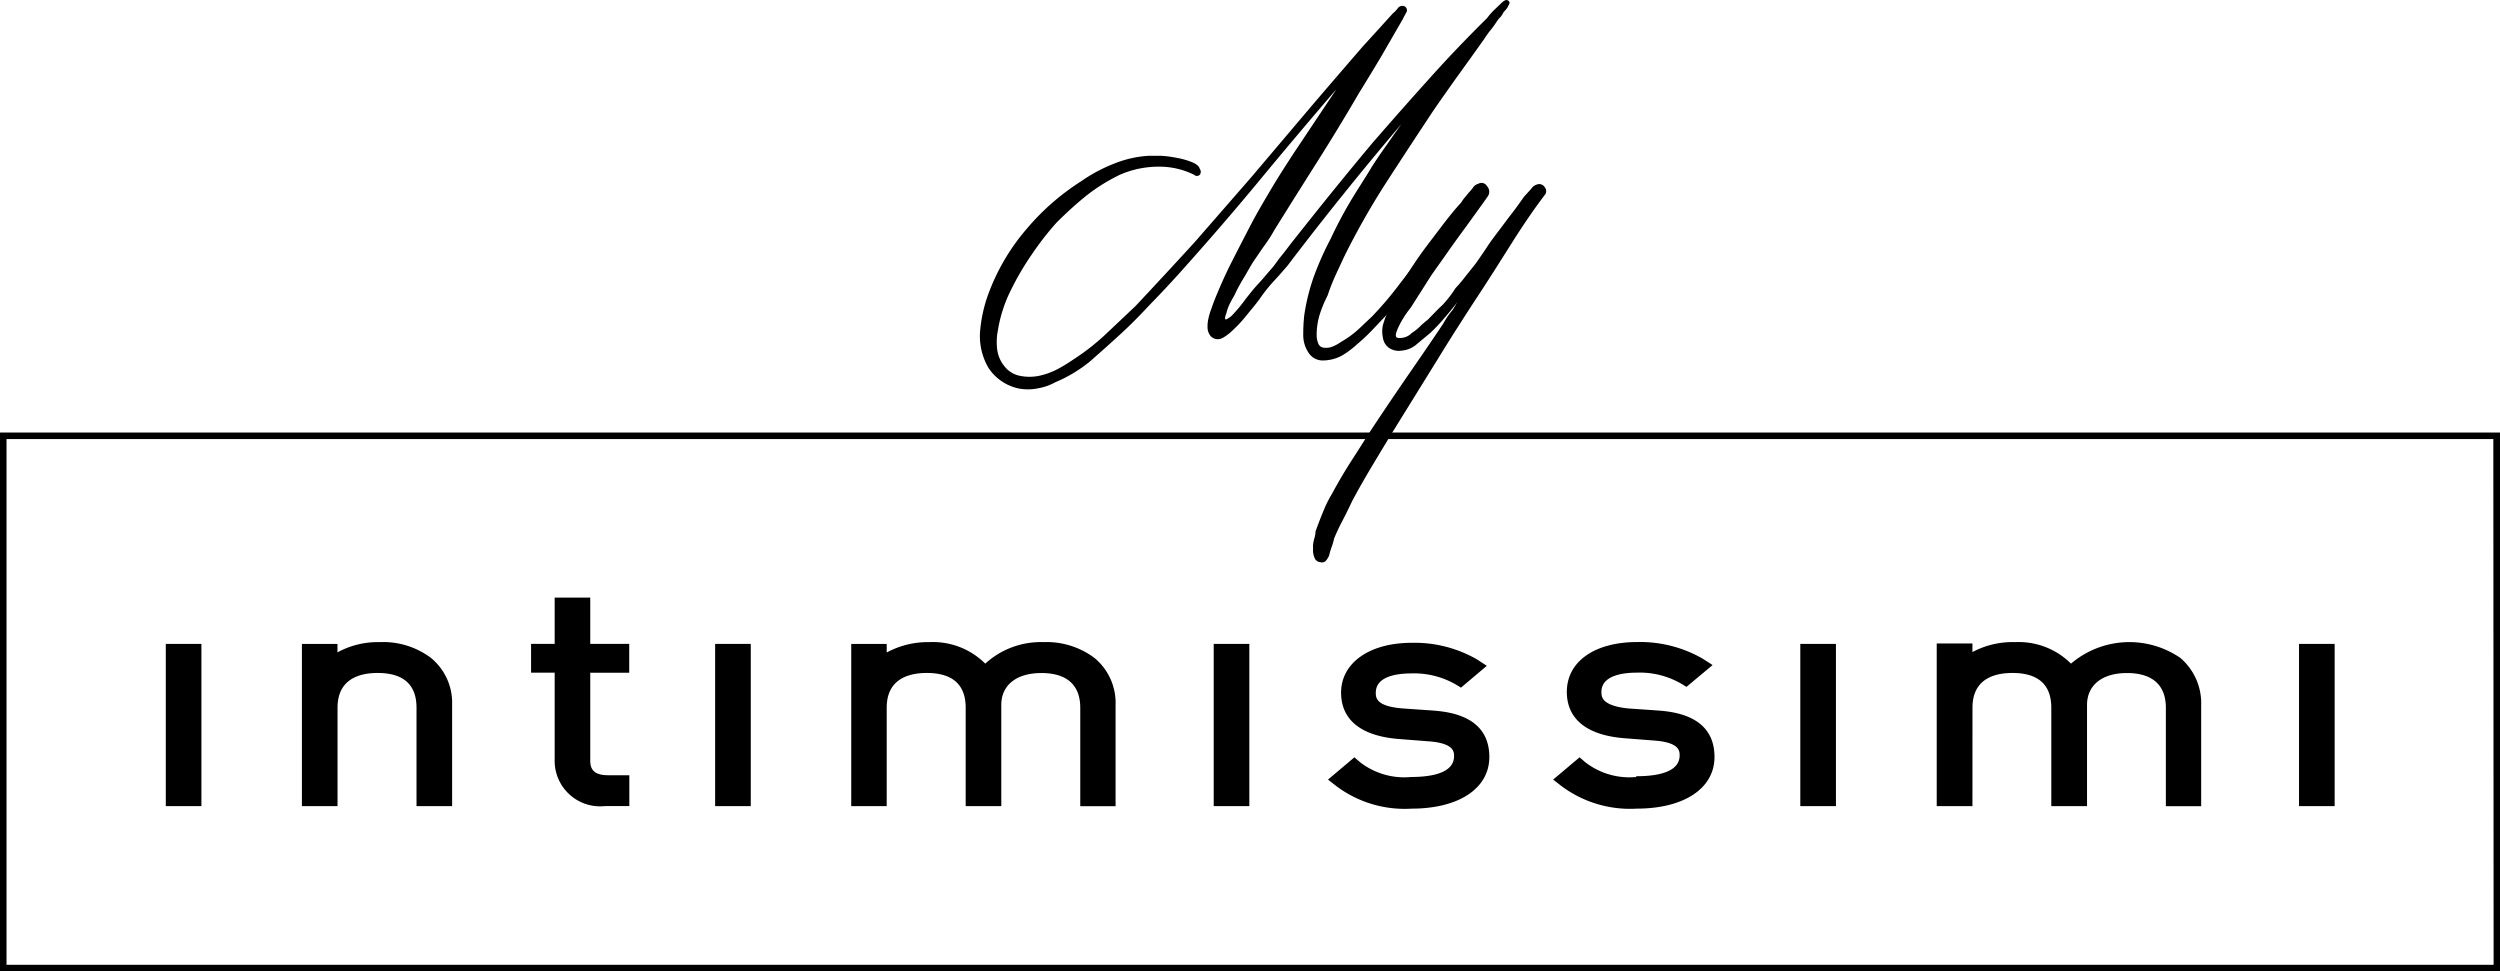
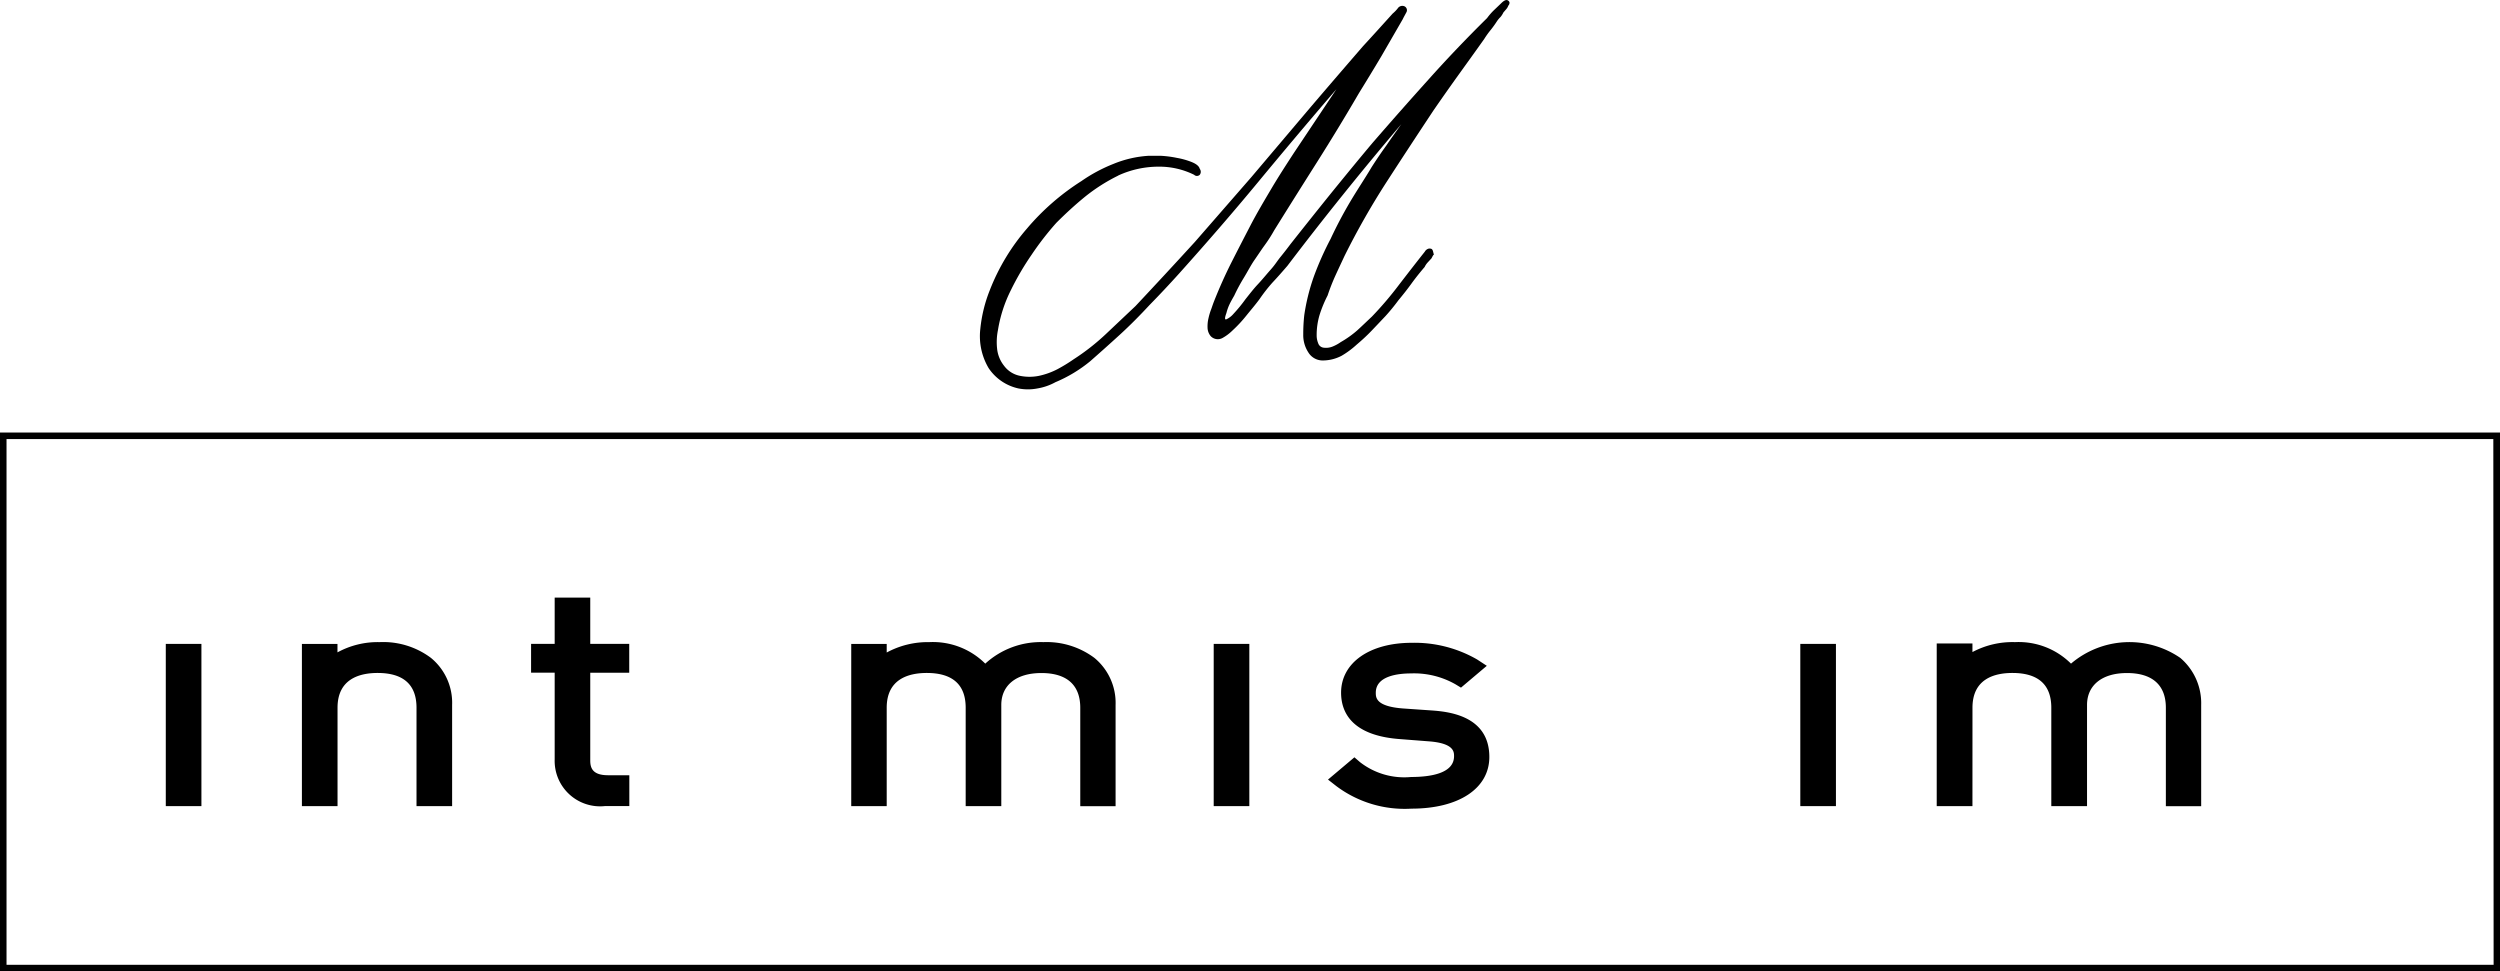
<svg xmlns="http://www.w3.org/2000/svg" width="153.946" height="59.813" viewBox="0 0 153.946 59.813">
  <g id="My_Intimissimi_logo" data-name="My Intimissimi logo" transform="translate(-678.136 -163)">
    <g id="my_intimissimi_logo-2" data-name="my_intimissimi_logo" transform="translate(678.136 163)">
      <path id="Path_8" data-name="Path 8" d="M111.612,39.9a10.969,10.969,0,0,0-2.029,1.3c-.612.5-1.188,1.033-1.746,1.59a18.2,18.2,0,0,0-1.536,1.983,17.031,17.031,0,0,0-1.261,2.157,8.473,8.473,0,0,0-.8,2.468,3.72,3.72,0,0,0-.055,1.115,2.02,2.02,0,0,0,.43,1.079,1.6,1.6,0,0,0,.987.622,2.925,2.925,0,0,0,1.161,0,4.515,4.515,0,0,0,1.143-.411,9.891,9.891,0,0,0,1-.612,13.775,13.775,0,0,0,1.974-1.545l1.828-1.727q1.828-1.947,3.656-3.948l3.473-3.985,3.428-4.049c1.133-1.334,2.285-2.669,3.455-4.022.6-.649,1.2-1.316,1.828-2.011a2.092,2.092,0,0,0,.311-.32.338.338,0,0,1,.384-.137.265.265,0,0,1,.137.4c-.091.174-.165.3-.21.4l-1.325,2.294c-.457.768-.914,1.517-1.371,2.258q-1.28,2.194-2.6,4.278t-2.623,4.177a8.729,8.729,0,0,1-.585.914c-.2.274-.42.612-.631.914s-.448.759-.658,1.1a10.966,10.966,0,0,0-.585,1.088c-.11.192-.21.366-.292.539a2.915,2.915,0,0,0-.192.539q-.165.448,0,.384a1.307,1.307,0,0,0,.43-.329,9.138,9.138,0,0,0,.749-.914c.256-.32.5-.64.759-.914s.521-.6.8-.914.384-.512.6-.777.42-.53.612-.786q1.234-1.563,2.486-3.117c.832-1.024,1.682-2.066,2.559-3.108q1.727-1.993,3.455-3.912c1.152-1.289,2.358-2.55,3.6-3.775a3.865,3.865,0,0,1,.43-.494l.43-.411c.146-.146.256-.21.347-.21a.21.21,0,0,1,.174.137.251.251,0,0,1-.073.21.63.63,0,0,1-.137.229l-.165.192a1.289,1.289,0,0,1-.174.274,1.827,1.827,0,0,0-.21.247,6.483,6.483,0,0,1-.4.558,5.106,5.106,0,0,0-.393.548c-.53.749-1.06,1.481-1.572,2.194s-1.033,1.453-1.545,2.194c-.969,1.462-1.929,2.925-2.888,4.406a46.8,46.8,0,0,0-2.6,4.57c-.183.393-.375.8-.558,1.2a12.785,12.785,0,0,0-.484,1.234,7.532,7.532,0,0,0-.5,1.216,4.332,4.332,0,0,0-.174,1.234,1.271,1.271,0,0,0,.091.484.4.4,0,0,0,.356.283,1.079,1.079,0,0,0,.539-.073,2.467,2.467,0,0,0,.5-.274,6.206,6.206,0,0,0,1.005-.713c.292-.265.594-.558.914-.859a21.337,21.337,0,0,0,1.673-1.965c.521-.676,1.051-1.362,1.581-2.029a.384.384,0,0,1,.256-.192c.128,0,.21,0,.256.192s.064.192,0,.219l-.1.192-.229.247a1.107,1.107,0,0,0-.192.283c-.274.32-.548.658-.813,1.024s-.53.7-.8,1.024a12.325,12.325,0,0,1-.8.978c-.283.3-.567.6-.868.914s-.6.585-.914.85a5.42,5.42,0,0,1-.914.676,2.5,2.5,0,0,1-1.142.292,1.033,1.033,0,0,1-.914-.5,1.947,1.947,0,0,1-.311-1.1,10.4,10.4,0,0,1,.064-1.2,12.514,12.514,0,0,1,.6-2.4,19.065,19.065,0,0,1,1.024-2.294c.366-.786.768-1.545,1.2-2.276s.914-1.444,1.325-2.139q.448-.7.914-1.344c.292-.43.6-.859.914-1.3q-3.656,4.3-7.02,8.729c-.3.347-.594.685-.914,1.024a9.988,9.988,0,0,0-.8,1.024c-.256.347-.548.686-.813,1.015a8.113,8.113,0,0,1-.85.914,2.834,2.834,0,0,1-.622.466.6.6,0,0,1-.722-.119.832.832,0,0,1-.192-.5,2.149,2.149,0,0,1,.055-.594,3.831,3.831,0,0,1,.174-.576c.064-.183.119-.347.174-.484q.484-1.225,1.069-2.386c.393-.777.786-1.536,1.17-2.276s.85-1.526,1.3-2.285.914-1.472,1.371-2.175l2.623-3.93c-1.636,1.9-3.245,3.811-4.817,5.713s-3.2,3.775-4.863,5.63q-.914,1.015-1.828,1.947c-.585.631-1.188,1.243-1.828,1.828s-1.225,1.106-1.828,1.636a8.6,8.6,0,0,1-2.139,1.289,3.464,3.464,0,0,1-1.1.384,3.053,3.053,0,0,1-1.188,0,2.971,2.971,0,0,1-1.828-1.252,3.866,3.866,0,0,1-.512-2.4,8.756,8.756,0,0,1,.585-2.395,12.97,12.97,0,0,1,2.285-3.793,14.733,14.733,0,0,1,3.354-2.925,9.687,9.687,0,0,1,1.974-1.06,6.782,6.782,0,0,1,2.175-.5h.722a6.581,6.581,0,0,1,1.005.128,4.652,4.652,0,0,1,.914.256c.292.119.457.256.5.42a.3.3,0,0,1,0,.366.247.247,0,0,1-.347,0,4.826,4.826,0,0,0-2.175-.5,5.959,5.959,0,0,0-2.486.539" transform="translate(-42.788 -29.07)" />
-       <path id="Path_9" data-name="Path 9" d="M132.837,47.112l-1.243,1.956a5.943,5.943,0,0,0-.768,1.216,2.415,2.415,0,0,0-.155.43c0,.155,0,.229.229.229a1.024,1.024,0,0,0,.759-.311,2.988,2.988,0,0,0,.484-.384,4.574,4.574,0,0,1,.484-.42c.32-.32.612-.64.914-.914a6.857,6.857,0,0,0,.8-1.033,9.392,9.392,0,0,0,.64-.759l.612-.768c.228-.329.466-.667.7-1.024s.494-.7.749-1.033.5-.676.759-1.005.5-.676.759-1.042l.448-.494a.658.658,0,0,1,.384-.274.393.393,0,0,1,.448.174.375.375,0,0,1,0,.484c-.622.813-1.28,1.773-1.974,2.87s-1.344,2.13-1.965,3.08c-.914,1.389-1.782,2.742-2.651,4.159l-2.577,4.159c-.457.74-.914,1.5-1.38,2.276s-.914,1.554-1.316,2.312c-.183.393-.375.777-.567,1.152a11.877,11.877,0,0,0-.539,1.142,4.034,4.034,0,0,1-.155.53,5.114,5.114,0,0,0-.155.521,1.1,1.1,0,0,1-.192.311.32.32,0,0,1-.329.1.42.42,0,0,1-.375-.274,1.216,1.216,0,0,1-.091-.558,1.735,1.735,0,0,1,.073-.612,1.85,1.85,0,0,0,.082-.466c.146-.393.292-.786.457-1.179a7.021,7.021,0,0,1,.548-1.115c.411-.768.859-1.517,1.334-2.248s.914-1.453,1.4-2.175c.695-1.042,1.38-2.057,2.075-3.062s1.371-1.993,2.038-2.989c.091-.165.183-.311.274-.448a4.634,4.634,0,0,1,.32-.42l.274-.457c-.256.329-.521.658-.8.978a10.323,10.323,0,0,1-.868.914l-.813.676a1.581,1.581,0,0,1-.914.4,1.088,1.088,0,0,1-.759-.137.914.914,0,0,1-.42-.667,1.773,1.773,0,0,1,0-.759,5.722,5.722,0,0,1,.247-.7A9.945,9.945,0,0,1,130.79,48a26.408,26.408,0,0,1,1.727-2.651l1.069-1.408c.347-.448.713-.914,1.106-1.334a2.2,2.2,0,0,1,.229-.32l.256-.311a2.459,2.459,0,0,0,.247-.292.512.512,0,0,1,.311-.229.384.384,0,0,1,.548.137.494.494,0,0,1,.073.594s-.1.155-.366.521l-.969,1.344c-.384.521-.777,1.06-1.179,1.636l-1.015,1.435" transform="translate(-44.718 -30.13)" />
      <path id="Path_10" data-name="Path 10" d="M37.11,91.388H191.056V58.21H37.11Zm153.553-.4H37.512V58.612H190.645Z" transform="translate(-37.11 -31.576)" />
      <rect id="Rectangle_6" data-name="Rectangle 6" width="2.194" height="9.99" transform="translate(10.209 39.65)" />
      <path id="Path_11" data-name="Path 11" d="M59.644,76.369c0-1.764,1.344-2.139,2.468-2.139,1.59,0,2.395.722,2.395,2.139v6.06H66.7V76.2a3.574,3.574,0,0,0-1.307-2.9,4.9,4.9,0,0,0-3.153-.969,5.173,5.173,0,0,0-2.6.631v-.521H57.45v9.99h2.194Z" transform="translate(-38.859 -32.79)" />
      <path id="Path_12" data-name="Path 12" d="M74.343,79.3a2.8,2.8,0,0,0,3.089,2.87h1.508v-1.9H77.634c-.969,0-1.1-.457-1.1-.914v-5.4h2.4V72.182h-2.4V69.33H74.343v2.852H72.89v1.773h1.453Z" transform="translate(-40.187 -32.532)" />
-       <rect id="Rectangle_7" data-name="Rectangle 7" width="2.194" height="9.99" transform="translate(44.037 39.65)" />
      <path id="Path_13" data-name="Path 13" d="M96.644,76.369c0-1.764,1.344-2.139,2.468-2.139,1.59,0,2.395.722,2.395,2.139v6.06H103.7V76.2c0-1.206.914-1.965,2.468-1.965s2.395.722,2.395,2.139v6.06h2.175V76.2a3.592,3.592,0,0,0-1.307-2.9,4.917,4.917,0,0,0-3.135-.969,5.064,5.064,0,0,0-3.583,1.325,4.57,4.57,0,0,0-3.446-1.325,5.31,5.31,0,0,0-2.623.64v-.53H94.46v9.99h2.184Z" transform="translate(-42.042 -32.79)" />
      <rect id="Rectangle_8" data-name="Rectangle 8" width="2.194" height="9.99" transform="translate(74.738 39.65)" />
      <path id="Path_14" data-name="Path 14" d="M131.68,80.642a4.433,4.433,0,0,1-3.126-.914l-.347-.3L126.58,80.8l.512.4a7.01,7.01,0,0,0,4.634,1.389c2.906,0,4.789-1.243,4.789-3.181,0-2.6-2.623-2.8-3.61-2.87l-1.718-.119c-1.664-.128-1.664-.676-1.664-.969,0-1.033,1.362-1.188,2.175-1.188a5.146,5.146,0,0,1,2.742.676l.329.2,1.59-1.344-.6-.393a7.714,7.714,0,0,0-4.022-1.024c-2.6,0-4.351,1.234-4.351,3.071,0,1.188.64,2.651,3.656,2.861l1.764.137c1.536.119,1.536.649,1.536.914,0,1.06-1.444,1.28-2.66,1.28" transform="translate(-44.804 -32.794)" />
-       <path id="Path_15" data-name="Path 15" d="M146.85,80.638a4.433,4.433,0,0,1-3.126-.914l-.347-.3-1.627,1.371.512.4a7.047,7.047,0,0,0,4.634,1.389c2.907,0,4.789-1.243,4.789-3.181,0-2.6-2.614-2.8-3.6-2.87l-1.727-.119c-1.636-.174-1.636-.731-1.636-1.015,0-1.033,1.362-1.188,2.166-1.188a5.091,5.091,0,0,1,2.742.676l.329.2,1.609-1.344-.612-.393a7.714,7.714,0,0,0-4.022-1.024c-2.641,0-4.342,1.206-4.342,3.071,0,1.188.64,2.651,3.656,2.861l1.764.137c1.526.119,1.526.649,1.526.914,0,1.06-1.444,1.28-2.66,1.28" transform="translate(-46.109 -32.79)" />
      <rect id="Rectangle_9" data-name="Rectangle 9" width="2.194" height="9.99" transform="translate(110.86 39.65)" />
      <path id="Path_16" data-name="Path 16" d="M169.793,76.369c0-1.764,1.334-2.139,2.459-2.139,1.59,0,2.395.722,2.395,2.139v6.06h2.2V76.2c0-1.206.914-1.965,2.459-1.965s2.395.722,2.395,2.139v6.06h2.175V76.2a3.656,3.656,0,0,0-1.289-2.9,5.539,5.539,0,0,0-6.727.356,4.57,4.57,0,0,0-3.446-1.325,5.246,5.246,0,0,0-2.623.612v-.53h-2.2V82.429h2.2Z" transform="translate(-48.331 -32.79)" />
-       <rect id="Rectangle_10" data-name="Rectangle 10" width="2.194" height="9.99" transform="translate(141.57 39.65)" />
    </g>
  </g>
</svg>